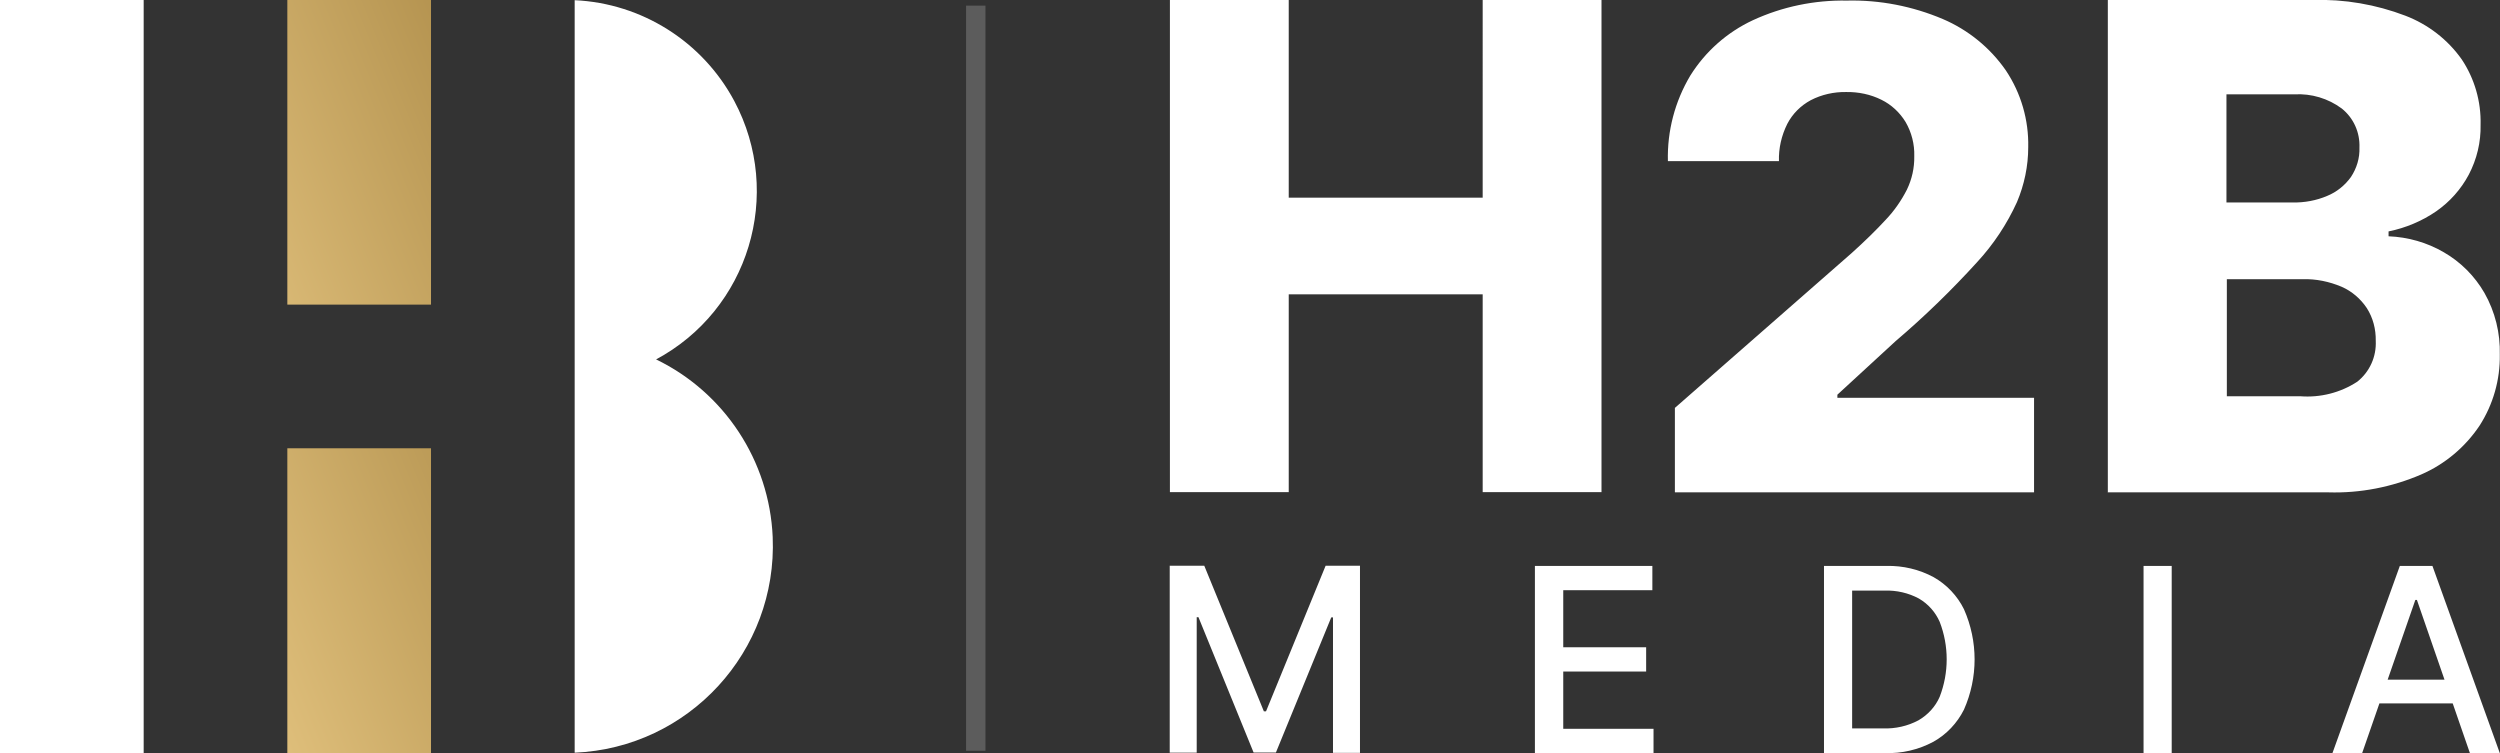
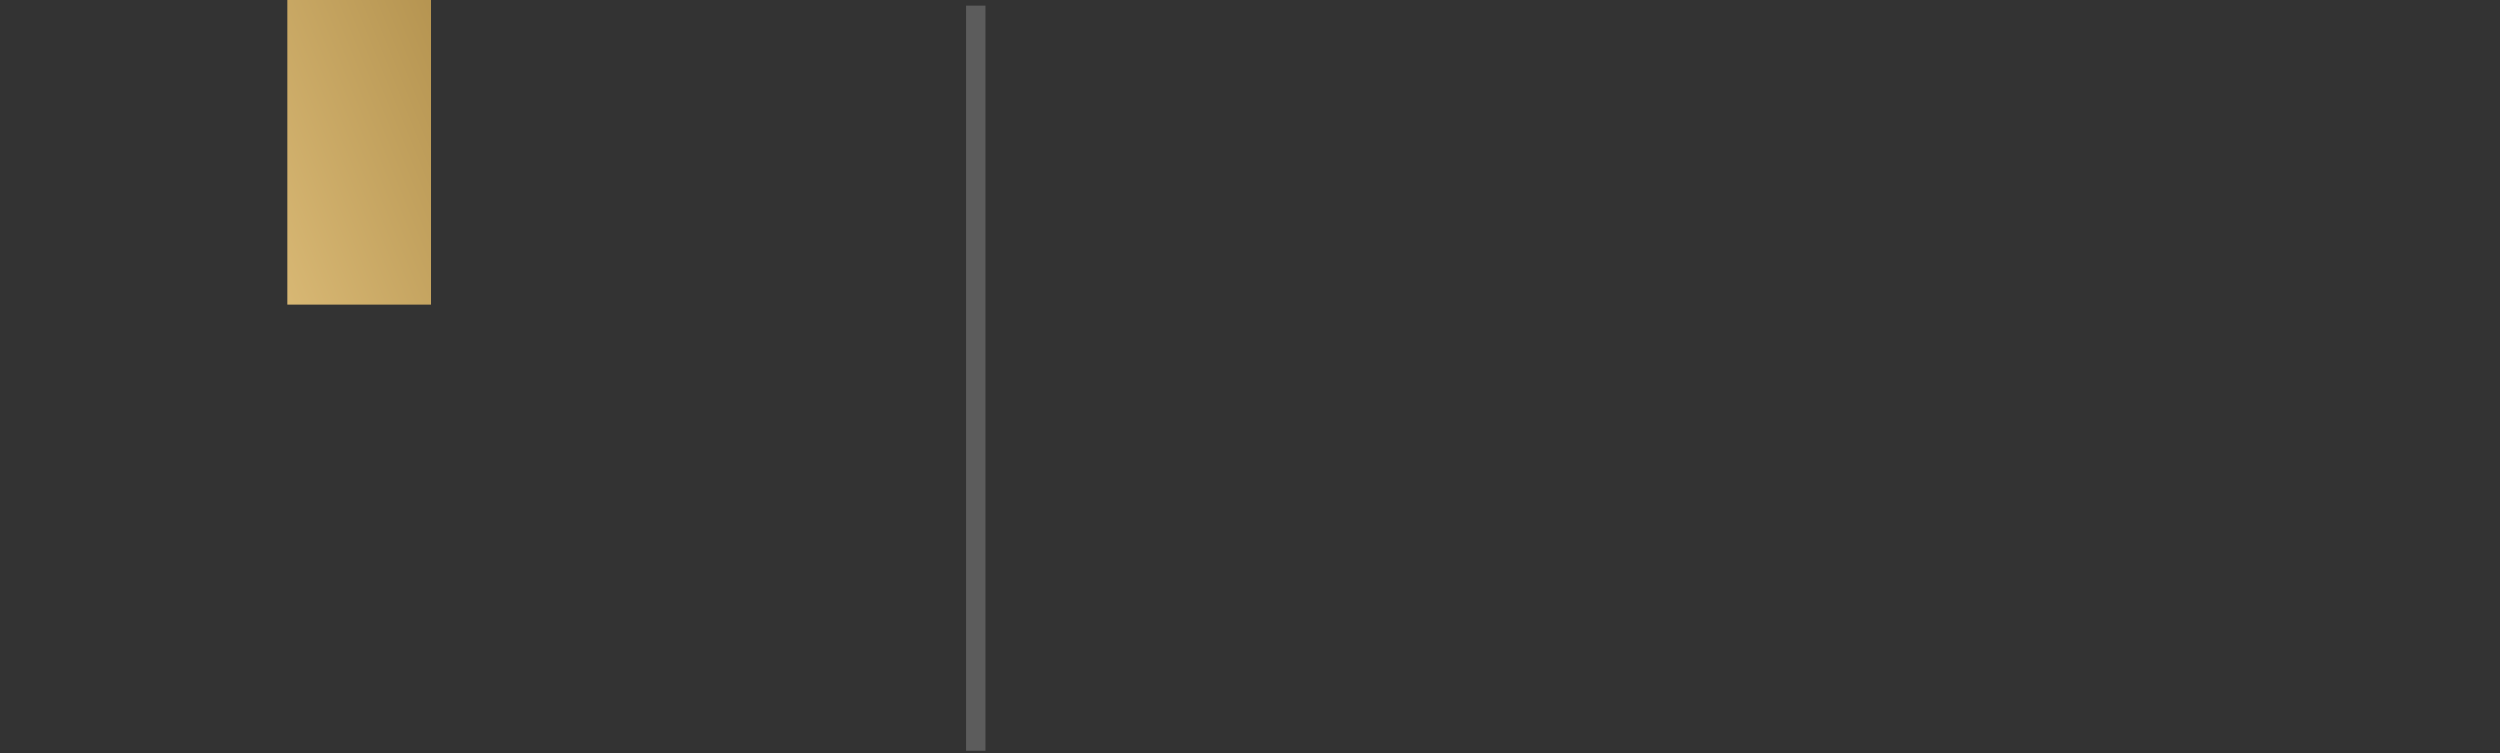
<svg xmlns="http://www.w3.org/2000/svg" xmlns:xlink="http://www.w3.org/1999/xlink" id="uuid-64dfd345-d458-41a2-9f16-3368d1ee791f" viewBox="0 0 128.77 38.79">
  <rect x="0" y="0" width="128.77" height="38.79" fill="#333333" stroke="none" />
  <defs>
    <style>.uuid-77dc376d-a68a-442e-b938-f28776b85079{fill:url(#uuid-a7169e69-182c-4218-b08f-c874418edada);}.uuid-a3c7ae4d-af62-4683-aa13-99548e0ac803,.uuid-d2e1a841-3cf2-4a43-ae95-e9caa941f56a{fill:#fff;}.uuid-4af1c306-26b8-4557-b676-78011f8fd33e{fill:url(#uuid-291bbbee-cb38-4c4e-b3a3-f4eb8f24a399);}.uuid-d2e1a841-3cf2-4a43-ae95-e9caa941f56a{isolation:isolate;opacity:.2;}</style>
    <linearGradient id="uuid-a7169e69-182c-4218-b08f-c874418edada" x1="-1198.54" y1="1071.58" x2="-1201.09" y2="1069.37" gradientTransform="translate(8899.66 16801.11) scale(7.4 -15.69)" gradientUnits="userSpaceOnUse">
      <stop offset="0" stop-color="#957330" />
      <stop offset="1" stop-color="#e7c783" />
    </linearGradient>
    <linearGradient id="uuid-291bbbee-cb38-4c4e-b3a3-f4eb8f24a399" y1="1071.58" y2="1069.37" gradientTransform="translate(8899.66 16828.43) scale(7.4 -15.7)" xlink:href="#uuid-a7169e69-182c-4218-b08f-c874418edada" />
  </defs>
  <g id="uuid-d3032e9b-729a-4870-827c-c74f720061d8">
    <g id="uuid-b42578c5-5c7a-4c61-9e15-15b3dcb75288">
      <g id="uuid-e50decc4-4bf8-490a-9df3-7fd1b8a47ee6">
        <rect id="uuid-c603c539-d016-4647-b093-ae2ded7aae88" class="uuid-77dc376d-a68a-442e-b938-f28776b85079" x="14.8" y="0" width="7.4" height="15.69" />
-         <rect id="uuid-a8949a91-8afb-4ed1-9486-d3f93f0db228" class="uuid-4af1c306-26b8-4557-b676-78011f8fd33e" x="14.8" y="23.09" width="7.4" height="15.7" />
-         <rect id="uuid-d0496a7d-ef94-49b6-b9c9-09110f4f67db" class="uuid-a3c7ae4d-af62-4683-aa13-99548e0ac803" y="0" width="7.4" height="38.79" />
-         <path id="uuid-8bc4c727-4f18-4a9c-8d70-45676f31c87b" class="uuid-a3c7ae4d-af62-4683-aa13-99548e0ac803" d="M33.78,18.52c4.79-2.56,6.6-8.52,4.04-13.32C36.19,2.15,33.07.17,29.6.01v38.76c5.88-.25,10.45-5.22,10.2-11.11-.17-3.92-2.48-7.44-6.01-9.15" />
      </g>
      <g id="uuid-0ac4fe2a-fcbe-4378-9db5-ca1374884e8c">
-         <path id="uuid-78e74c69-4c4e-4ffd-b3ab-9869562e6562" class="uuid-a3c7ae4d-af62-4683-aa13-99548e0ac803" d="M60.26,25.35V0h6.12v10.18h9.99V0h6.12v25.35h-6.12v-10.19h-9.99v10.19h-6.12ZM86.27,25.35v-4.34l9.1-7.97c.69-.62,1.27-1.19,1.75-1.71.44-.46.81-.99,1.1-1.56.26-.54.39-1.12.38-1.72.02-.62-.14-1.24-.45-1.77-.3-.49-.73-.89-1.24-1.14-.56-.28-1.19-.41-1.82-.4-.63-.01-1.26.13-1.82.42-.52.28-.94.7-1.21,1.22-.3.6-.45,1.26-.43,1.92h-5.72c-.04-1.55.36-3.07,1.15-4.4.78-1.25,1.9-2.24,3.23-2.86,1.52-.7,3.17-1.04,4.84-1.01,1.7-.04,3.38.29,4.94.95,1.31.56,2.44,1.48,3.25,2.65.78,1.17,1.18,2.55,1.15,3.95,0,.97-.2,1.93-.58,2.83-.52,1.14-1.21,2.18-2.06,3.1-1.31,1.44-2.71,2.8-4.19,4.06l-3,2.76v.16h10.13v4.87h-18.49ZM108.57,25.35V0h10.56c1.63-.05,3.25.23,4.77.81,1.17.45,2.18,1.23,2.9,2.25.66.99,1,2.17.97,3.36.02.9-.19,1.78-.61,2.58-.4.75-.97,1.39-1.67,1.88-.74.51-1.58.86-2.46,1.04v.25c1,.04,1.98.32,2.84.82.87.5,1.6,1.23,2.1,2.1.55.97.82,2.07.79,3.18.02,1.29-.34,2.56-1.04,3.65-.74,1.11-1.79,1.99-3.01,2.52-1.51.65-3.14.97-4.78.92h-11.38ZM114.69,20.41h3.79c1.03.08,2.07-.18,2.94-.75.64-.51.99-1.29.95-2.11.01-.59-.14-1.18-.46-1.68-.32-.48-.77-.87-1.3-1.1-.64-.27-1.32-.41-2.01-.39h-3.9v6.04ZM114.69,10.43h3.4c.61.01,1.22-.1,1.78-.34.49-.2.91-.54,1.22-.97.3-.45.46-.98.44-1.52.03-.78-.3-1.52-.91-2.01-.7-.52-1.57-.78-2.44-.73h-3.5v5.57Z" />
-         <path id="uuid-aca1b121-160c-4c5d-96d9-733c284259de" class="uuid-a3c7ae4d-af62-4683-aa13-99548e0ac803" d="M60.26,29.14h1.77l3.07,7.5h.11l3.07-7.5h1.77v9.64h-1.39v-6.98h-.09l-2.85,6.96h-1.15l-2.84-6.97h-.09v6.98h-1.39v-9.64ZM79.06,38.79v-9.64h6.05v1.25h-4.59v2.94h4.27v1.25h-4.27v2.95h4.65v1.25h-6.1ZM97.07,38.79h-3.12v-9.64h3.22c.85-.02,1.69.18,2.43.58.67.38,1.22.96,1.56,1.65.73,1.65.73,3.52,0,5.17-.35.7-.9,1.28-1.58,1.66-.77.41-1.63.61-2.5.58h0ZM95.4,37.52h1.59c.64.02,1.27-.12,1.83-.42.48-.28.87-.7,1.09-1.21.48-1.24.48-2.62,0-3.86-.22-.5-.59-.92-1.07-1.2-.54-.29-1.15-.43-1.77-.41h-1.67v7.1ZM111.86,38.79h-1.45v-9.64h1.45v9.64ZM121.68,38.79h-1.54l3.47-9.64h1.68l3.47,9.64h-1.54l-2.73-7.89h-.08l-2.74,7.89ZM121.94,35.01h5.01v1.22h-5.01v-1.22Z" />
-       </g>
+         </g>
      <rect class="uuid-d2e1a841-3cf2-4a43-ae95-e9caa941f56a" x="49.76" y=".29" width="1" height="38.38" />
    </g>
  </g>
</svg>